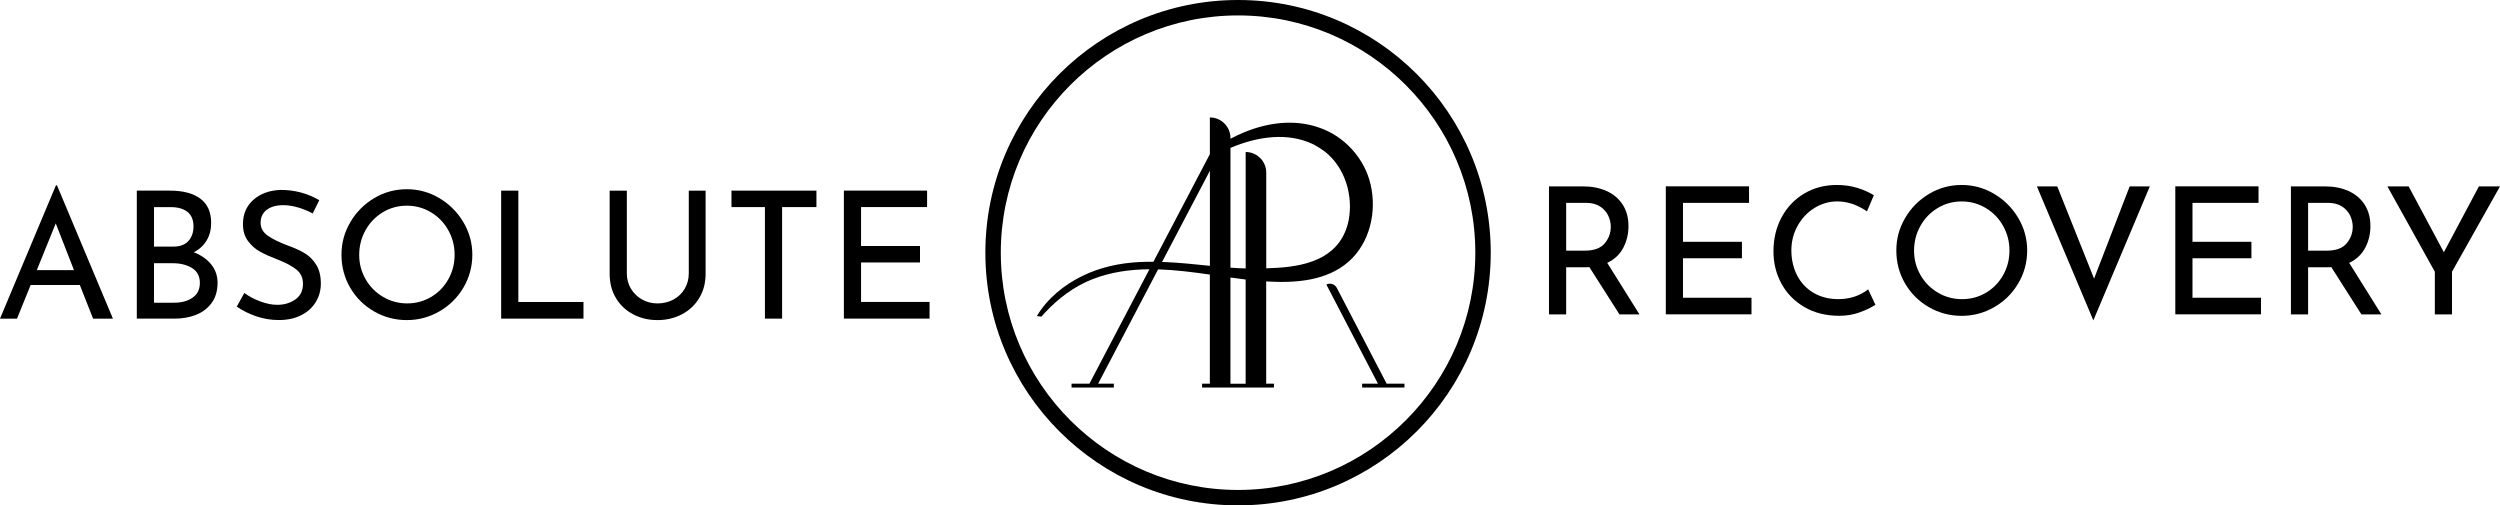
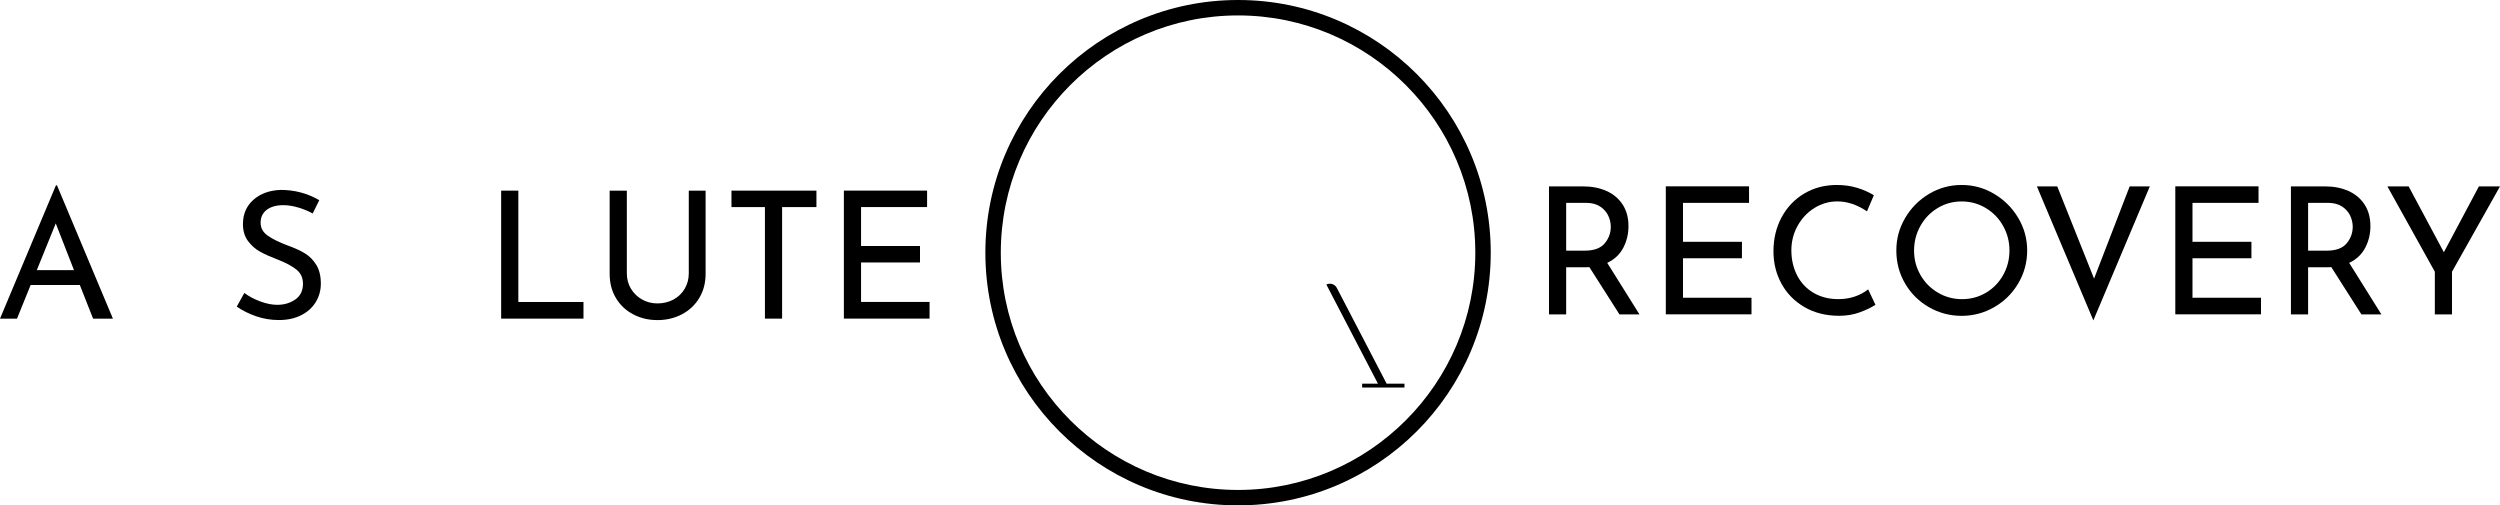
<svg xmlns="http://www.w3.org/2000/svg" id="Layer_2" data-name="Layer 2" viewBox="0 0 972.15 196.53">
  <g id="Tweaked">
    <g>
      <g>
        <path d="M481.43,6c50.87,0,92.26,41.39,92.26,92.26s-41.39,92.26-92.26,92.26-92.26-41.39-92.26-92.26S430.55,6,481.43,6M481.43,0c-54.27,0-98.26,43.99-98.26,98.26s43.99,98.26,98.26,98.26,98.26-43.99,98.26-98.26S535.7,0,481.43,0h0Z" />
        <g>
-           <path d="M524.39,101.78c8.38-7.41,11.01-19.48,8.6-29.98-2.35-10.28-10.32-19.01-20.34-22.28-9.56-3.27-19.87-1.79-28.87,1.94-1.82.75-3.58,1.59-5.31,2.5v-.29c0-4.42-3.58-8-8-8v14.27l-21.96,41.86c-1.86-.01-3.71.01-5.57.11-7.58.39-15.1,2.02-21.95,5.35-7.16,3.48-13.69,8.74-17.8,15.65,0,0,1.77.22,1.77.22.45-.54.93-1.06,1.41-1.58,5.23-5.57,11.36-10.21,18.51-13,7.2-2.79,14.61-3.79,22.09-3.84l-23.34,44.49h-6.95v1.5h16.45v-1.5h-6.11l23.32-44.45c6.7.2,13.44,1.07,20.12,2.02v42.43h-3.02v1.5h27.95v-1.5h-3.02v-39.77c11.23.73,23.55-.18,32.01-7.66ZM510.83,56.18c1.52.82,3.09,1.82,4.46,2.85,7.73,6.14,10.94,16.91,9.18,26.46-2.81,14.16-15.11,17.93-27.98,18.66-1.37.08-2.73.14-4.1.19v-37.23c0-4.42-3.58-8-8-8v45.28c-1.97-.06-3.94-.16-5.91-.3v-46.58c10.31-4.37,22.19-6.27,32.36-1.32ZM452.92,101.9c-.35-.01-.7-.02-1.05-.03l18.61-35.47v36.97c-5.84-.59-11.67-1.24-17.56-1.47ZM478.47,149.21v-41.29c1.98.27,3.95.54,5.91.77v40.53h-5.91Z" />
          <path d="M539.37,149.21h-.15l-19.4-37.28c-.77-1.47-2.58-2.04-4.05-1.28l20.06,38.55h-6.15v1.5h16.46v-1.5h-6.78Z" />
        </g>
      </g>
      <g>
        <path d="M31.05,110.83H11.91l-5.3,13.08H0l21.75-51.84h.41l21.75,51.84h-7.71l-5.16-13.08ZM28.77,105.04l-7.09-18.17-7.37,18.17h14.46Z" />
-         <path d="M82.12,102.81c1.65,2.04,2.48,4.42,2.48,7.12,0,3.17-.77,5.79-2.31,7.88-1.54,2.09-3.56,3.63-6.06,4.61-2.5.99-5.24,1.48-8.23,1.48h-14.8v-49.77h12.87c5.09,0,9.04,1.04,11.84,3.13,2.8,2.09,4.2,5.22,4.2,9.4,0,2.62-.58,4.9-1.76,6.85-1.17,1.95-2.83,3.48-4.99,4.58,2.84,1.1,5.09,2.67,6.75,4.71ZM59.89,95.89h7.57c2.57,0,4.51-.73,5.82-2.2,1.31-1.47,1.96-3.35,1.96-5.64,0-2.52-.78-4.41-2.34-5.65-1.56-1.24-3.74-1.86-6.54-1.86h-6.47v15.35ZM74.9,115.75c1.88-1.31,2.82-3.22,2.82-5.75s-1.02-4.54-3.06-5.78-4.51-1.86-7.4-1.86h-7.37v15.35h7.85c2.89,0,5.28-.65,7.16-1.96Z" />
        <path d="M115.86,80.67c-2.02-.6-3.92-.89-5.71-.89-2.71,0-4.85.61-6.44,1.82-1.58,1.22-2.37,2.88-2.37,4.99s.93,3.75,2.79,5.06c1.86,1.31,4.51,2.6,7.95,3.89,2.57.92,4.74,1.92,6.51,3,1.77,1.08,3.24,2.57,4.41,4.47,1.17,1.9,1.76,4.33,1.76,7.26,0,2.66-.67,5.07-2,7.23-1.33,2.16-3.23,3.86-5.68,5.09-2.46,1.24-5.33,1.86-8.64,1.86-3.08,0-6.04-.49-8.88-1.48-2.85-.99-5.35-2.24-7.5-3.75l2.96-5.3c1.7,1.29,3.74,2.38,6.13,3.27,2.39.89,4.61,1.34,6.68,1.34,2.66,0,4.99-.69,6.99-2.07,2-1.38,2.99-3.42,2.99-6.13,0-2.29-.84-4.12-2.51-5.47-1.68-1.35-4.03-2.63-7.06-3.82-2.8-1.06-5.13-2.09-6.99-3.1-1.86-1.01-3.45-2.4-4.78-4.17-1.33-1.77-2-3.98-2-6.64,0-3.9,1.37-7.06,4.1-9.46,2.73-2.41,6.27-3.68,10.64-3.82,5.37,0,10.35,1.33,14.94,3.99l-2.55,5.16c-1.79-.96-3.69-1.74-5.71-2.34Z" />
-         <path d="M136.23,86.39c2.29-3.9,5.38-7.01,9.26-9.33,3.88-2.32,8.11-3.48,12.7-3.48s8.76,1.16,12.67,3.48c3.9,2.32,7.01,5.43,9.33,9.33,2.32,3.9,3.48,8.12,3.48,12.67s-1.15,8.84-3.44,12.74c-2.3,3.9-5.4,6.99-9.33,9.26-3.92,2.27-8.16,3.41-12.7,3.41s-8.84-1.12-12.74-3.37c-3.9-2.25-6.99-5.31-9.26-9.19-2.27-3.88-3.41-8.16-3.41-12.84s1.15-8.76,3.44-12.67ZM142.15,108.55c1.65,2.89,3.91,5.19,6.78,6.88,2.87,1.7,6,2.55,9.4,2.55s6.5-.84,9.33-2.51c2.82-1.67,5.05-3.97,6.68-6.88,1.63-2.91,2.44-6.09,2.44-9.54s-.83-6.63-2.48-9.57c-1.65-2.94-3.9-5.25-6.75-6.95-2.85-1.7-5.97-2.55-9.36-2.55s-6.52.86-9.36,2.58c-2.85,1.72-5.08,4.05-6.71,6.99-1.63,2.94-2.44,6.13-2.44,9.57s.83,6.54,2.48,9.43Z" />
        <path d="M201.56,74.13v43.3h25.33v6.47h-32.01v-49.77h6.68Z" />
        <path d="M245.34,112.24c1.05,1.77,2.49,3.17,4.3,4.2,1.81,1.03,3.82,1.55,6.02,1.55s4.37-.5,6.23-1.51c1.86-1.01,3.32-2.41,4.37-4.2s1.58-3.79,1.58-5.99v-32.15h6.54v32.36c0,3.53-.83,6.67-2.48,9.4-1.65,2.73-3.9,4.84-6.75,6.33-2.85,1.49-6.01,2.24-9.5,2.24s-6.59-.75-9.43-2.24c-2.85-1.49-5.08-3.6-6.71-6.33s-2.44-5.86-2.44-9.4v-32.36h6.68v32.15c0,2.2.53,4.19,1.58,5.96Z" />
-         <path d="M317.48,74.13v6.4h-13.35v43.37h-6.68v-43.37h-13.01v-6.4h33.04Z" />
+         <path d="M317.48,74.13v6.4h-13.35v43.37h-6.68v-43.37h-13.01v-6.4Z" />
        <path d="M360.51,74.13v6.4h-25.68v15.14h22.92v6.4h-22.92v15.35h26.64v6.47h-33.32v-49.77h32.35Z" />
      </g>
      <g>
        <path d="M629.74,122.25l-11.7-18.38c-.37.05-.92.07-1.65.07h-7.37v18.31h-6.68v-49.77h13.29c3.4,0,6.42.6,9.09,1.79,2.66,1.19,4.75,2.95,6.26,5.27s2.27,5.11,2.27,8.36c0,3.08-.68,5.9-2.03,8.47-1.35,2.57-3.43,4.52-6.23,5.85l12.53,20.03h-7.78ZM623.99,94.65c1.58-1.88,2.38-4.04,2.38-6.47,0-1.47-.33-2.91-1-4.34-.67-1.42-1.72-2.6-3.17-3.55-1.45-.94-3.27-1.41-5.47-1.41h-7.71v18.59h7.23c3.58,0,6.16-.94,7.74-2.82Z" />
        <path d="M680.13,72.48v6.4h-25.68v15.14h22.92v6.4h-22.92v15.35h26.64v6.47h-33.32v-49.77h32.35Z" />
        <path d="M723.19,121.46c-2.46.9-5.13,1.34-8.02,1.34-5.09,0-9.58-1.12-13.46-3.37-3.88-2.25-6.86-5.28-8.95-9.09-2.09-3.81-3.13-8.01-3.13-12.6,0-4.91,1.06-9.33,3.17-13.25,2.11-3.92,5.04-7,8.78-9.22,3.74-2.23,7.97-3.34,12.7-3.34,2.8,0,5.42.37,7.85,1.1,2.43.74,4.61,1.7,6.54,2.89l-2.68,6.26c-3.81-2.57-7.64-3.86-11.5-3.86-3.21,0-6.19.85-8.92,2.55-2.73,1.7-4.91,4-6.54,6.92-1.63,2.92-2.44,6.12-2.44,9.6s.75,6.82,2.24,9.71c1.49,2.89,3.62,5.15,6.4,6.78,2.78,1.63,5.98,2.44,9.6,2.44,4.45,0,8.33-1.26,11.63-3.79l2.82,5.99c-1.61,1.06-3.64,2.03-6.09,2.93Z" />
        <path d="M740.85,84.74c2.29-3.9,5.38-7.01,9.26-9.33,3.88-2.32,8.11-3.48,12.7-3.48s8.76,1.16,12.67,3.48c3.9,2.32,7.01,5.43,9.33,9.33,2.32,3.9,3.48,8.12,3.48,12.67s-1.15,8.84-3.44,12.74c-2.3,3.9-5.4,6.99-9.33,9.26-3.92,2.27-8.16,3.41-12.7,3.41s-8.84-1.12-12.74-3.37c-3.9-2.25-6.99-5.31-9.26-9.19-2.27-3.88-3.41-8.16-3.41-12.84s1.15-8.76,3.44-12.67ZM746.77,106.9c1.65,2.89,3.91,5.19,6.78,6.88,2.87,1.7,6,2.55,9.4,2.55s6.5-.84,9.33-2.51c2.82-1.67,5.05-3.97,6.68-6.88,1.63-2.91,2.44-6.09,2.44-9.54s-.83-6.63-2.48-9.57c-1.65-2.94-3.9-5.25-6.75-6.95-2.85-1.7-5.97-2.55-9.36-2.55s-6.52.86-9.36,2.58c-2.85,1.72-5.08,4.05-6.71,6.99-1.63,2.94-2.44,6.13-2.44,9.57s.83,6.54,2.48,9.43Z" />
        <path d="M835.98,72.48l-21.96,52.11-21.96-52.11h7.92l14.32,35.87,13.84-35.87h7.85Z" />
        <path d="M878.25,72.48v6.4h-25.68v15.14h22.92v6.4h-22.92v15.35h26.64v6.47h-33.32v-49.77h32.35Z" />
        <path d="M918.25,122.25l-11.7-18.38c-.37.05-.92.07-1.65.07h-7.37v18.31h-6.68v-49.77h13.29c3.4,0,6.42.6,9.09,1.79,2.66,1.19,4.75,2.95,6.26,5.27s2.27,5.11,2.27,8.36c0,3.08-.68,5.9-2.03,8.47-1.35,2.57-3.43,4.52-6.23,5.85l12.53,20.03h-7.78ZM912.5,94.65c1.58-1.88,2.38-4.04,2.38-6.47,0-1.47-.33-2.91-1-4.34-.67-1.42-1.72-2.6-3.17-3.55-1.45-.94-3.27-1.41-5.47-1.41h-7.71v18.59h7.23c3.58,0,6.16-.94,7.74-2.82Z" />
        <path d="M972.15,72.48l-18.66,33.18v16.59h-6.68v-16.59l-18.45-33.18h8.26l13.7,25.61,13.63-25.61h8.19Z" />
      </g>
    </g>
  </g>
</svg>